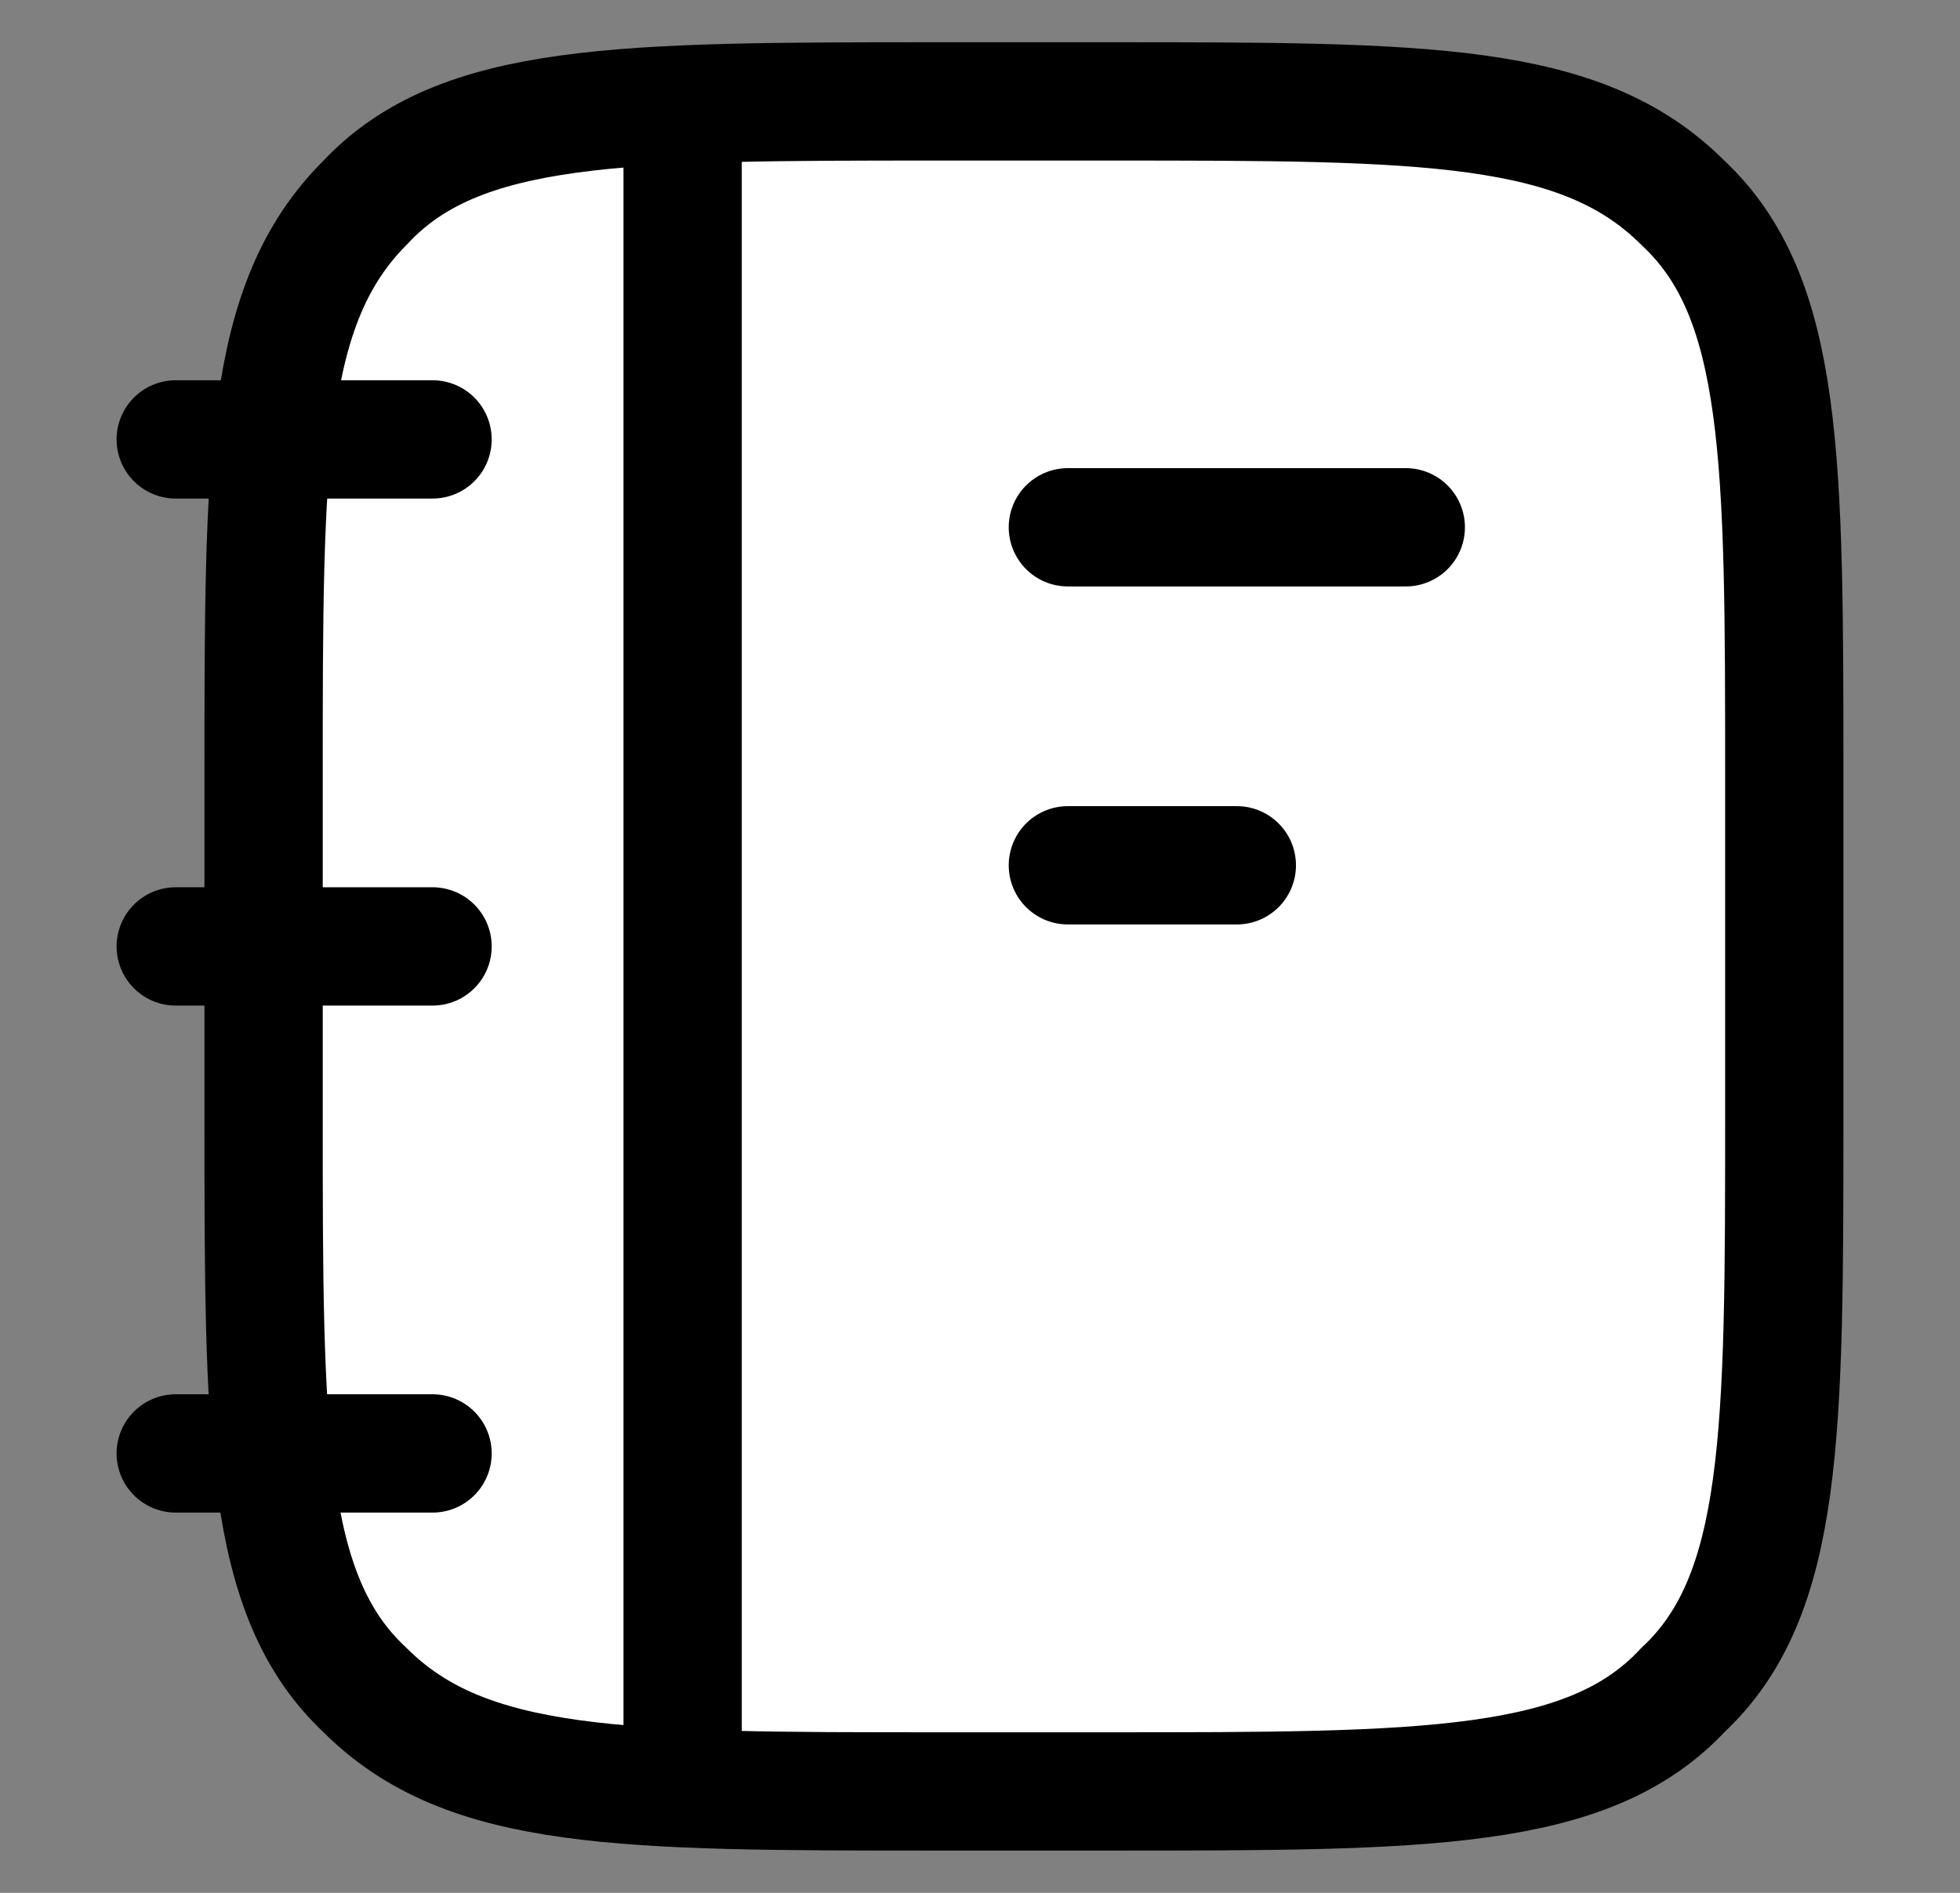
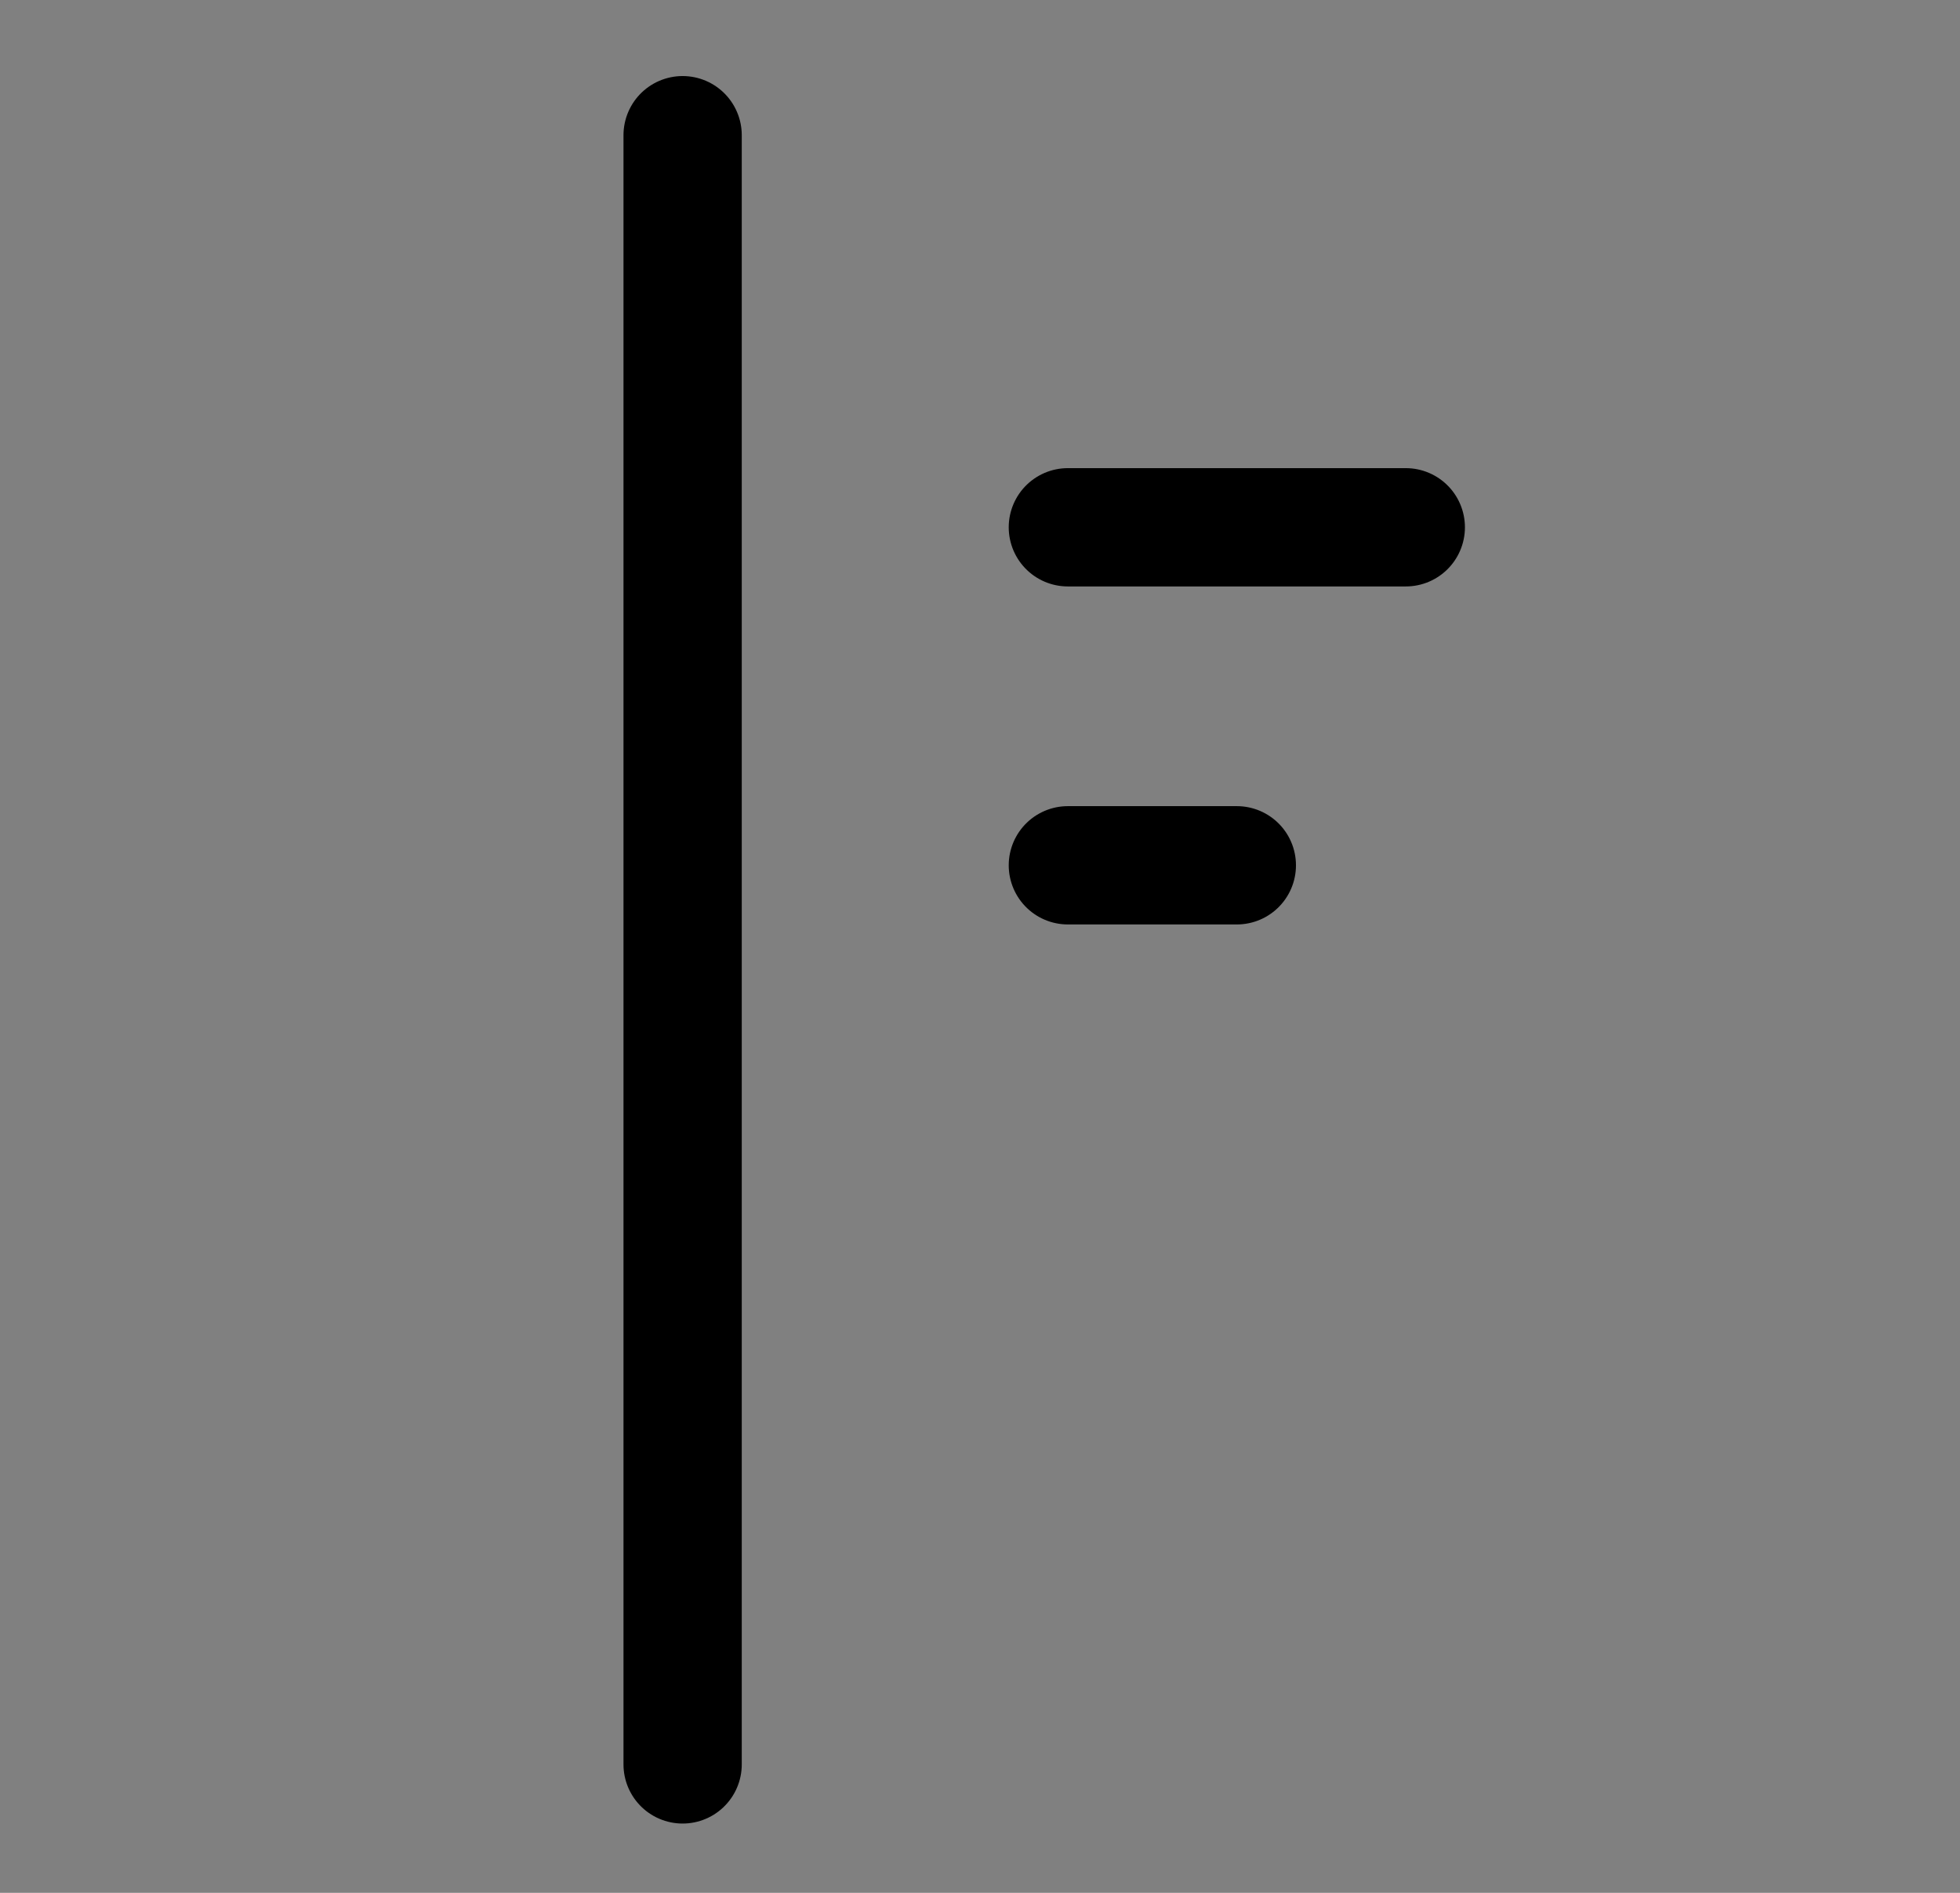
<svg xmlns="http://www.w3.org/2000/svg" version="1.1" id="Layer_1" x="0px" y="0px" viewBox="0 0 29 28" style="enable-background:new 0 0 29 28;" xml:space="preserve">
  <rect x="0" y="0" width="29" height="28" fill="#808080" stroke="none" />
  <style type="text/css">
	.st0{fill:#FFFFFF;stroke:#000000;stroke-width:1.75;}
	.st1{fill:none;stroke:#000000;stroke-width:1.75;stroke-linecap:round;stroke-linejoin:round;}
</style>
  <g>
-     <path class="st0" d="M26.4,16.5v-5c0-4.7,0-7.1-1.5-8.5c-1.5-1.5-3.8-1.5-8.5-1.5h-2.5c-4.7,0-7.1,0-8.5,1.5   c-1.5,1.5-1.5,3.8-1.5,8.5v5c0,4.7,0,7.1,1.5,8.5c1.5,1.5,3.8,1.5,8.5,1.5h2.5c4.7,0,7.1,0,8.5-1.5C26.4,23.6,26.4,21.2,26.4,16.5z   " />
-     <path class="st1" d="M6.4,6.5H2.6 M6.4,14H2.6 M6.4,21.5H2.6" />
    <path class="st1" d="M20.8,7.8h-5 M18.3,12.8h-2.5" />
    <path class="st1" d="M10.1,26.1V2" />
  </g>
</svg>